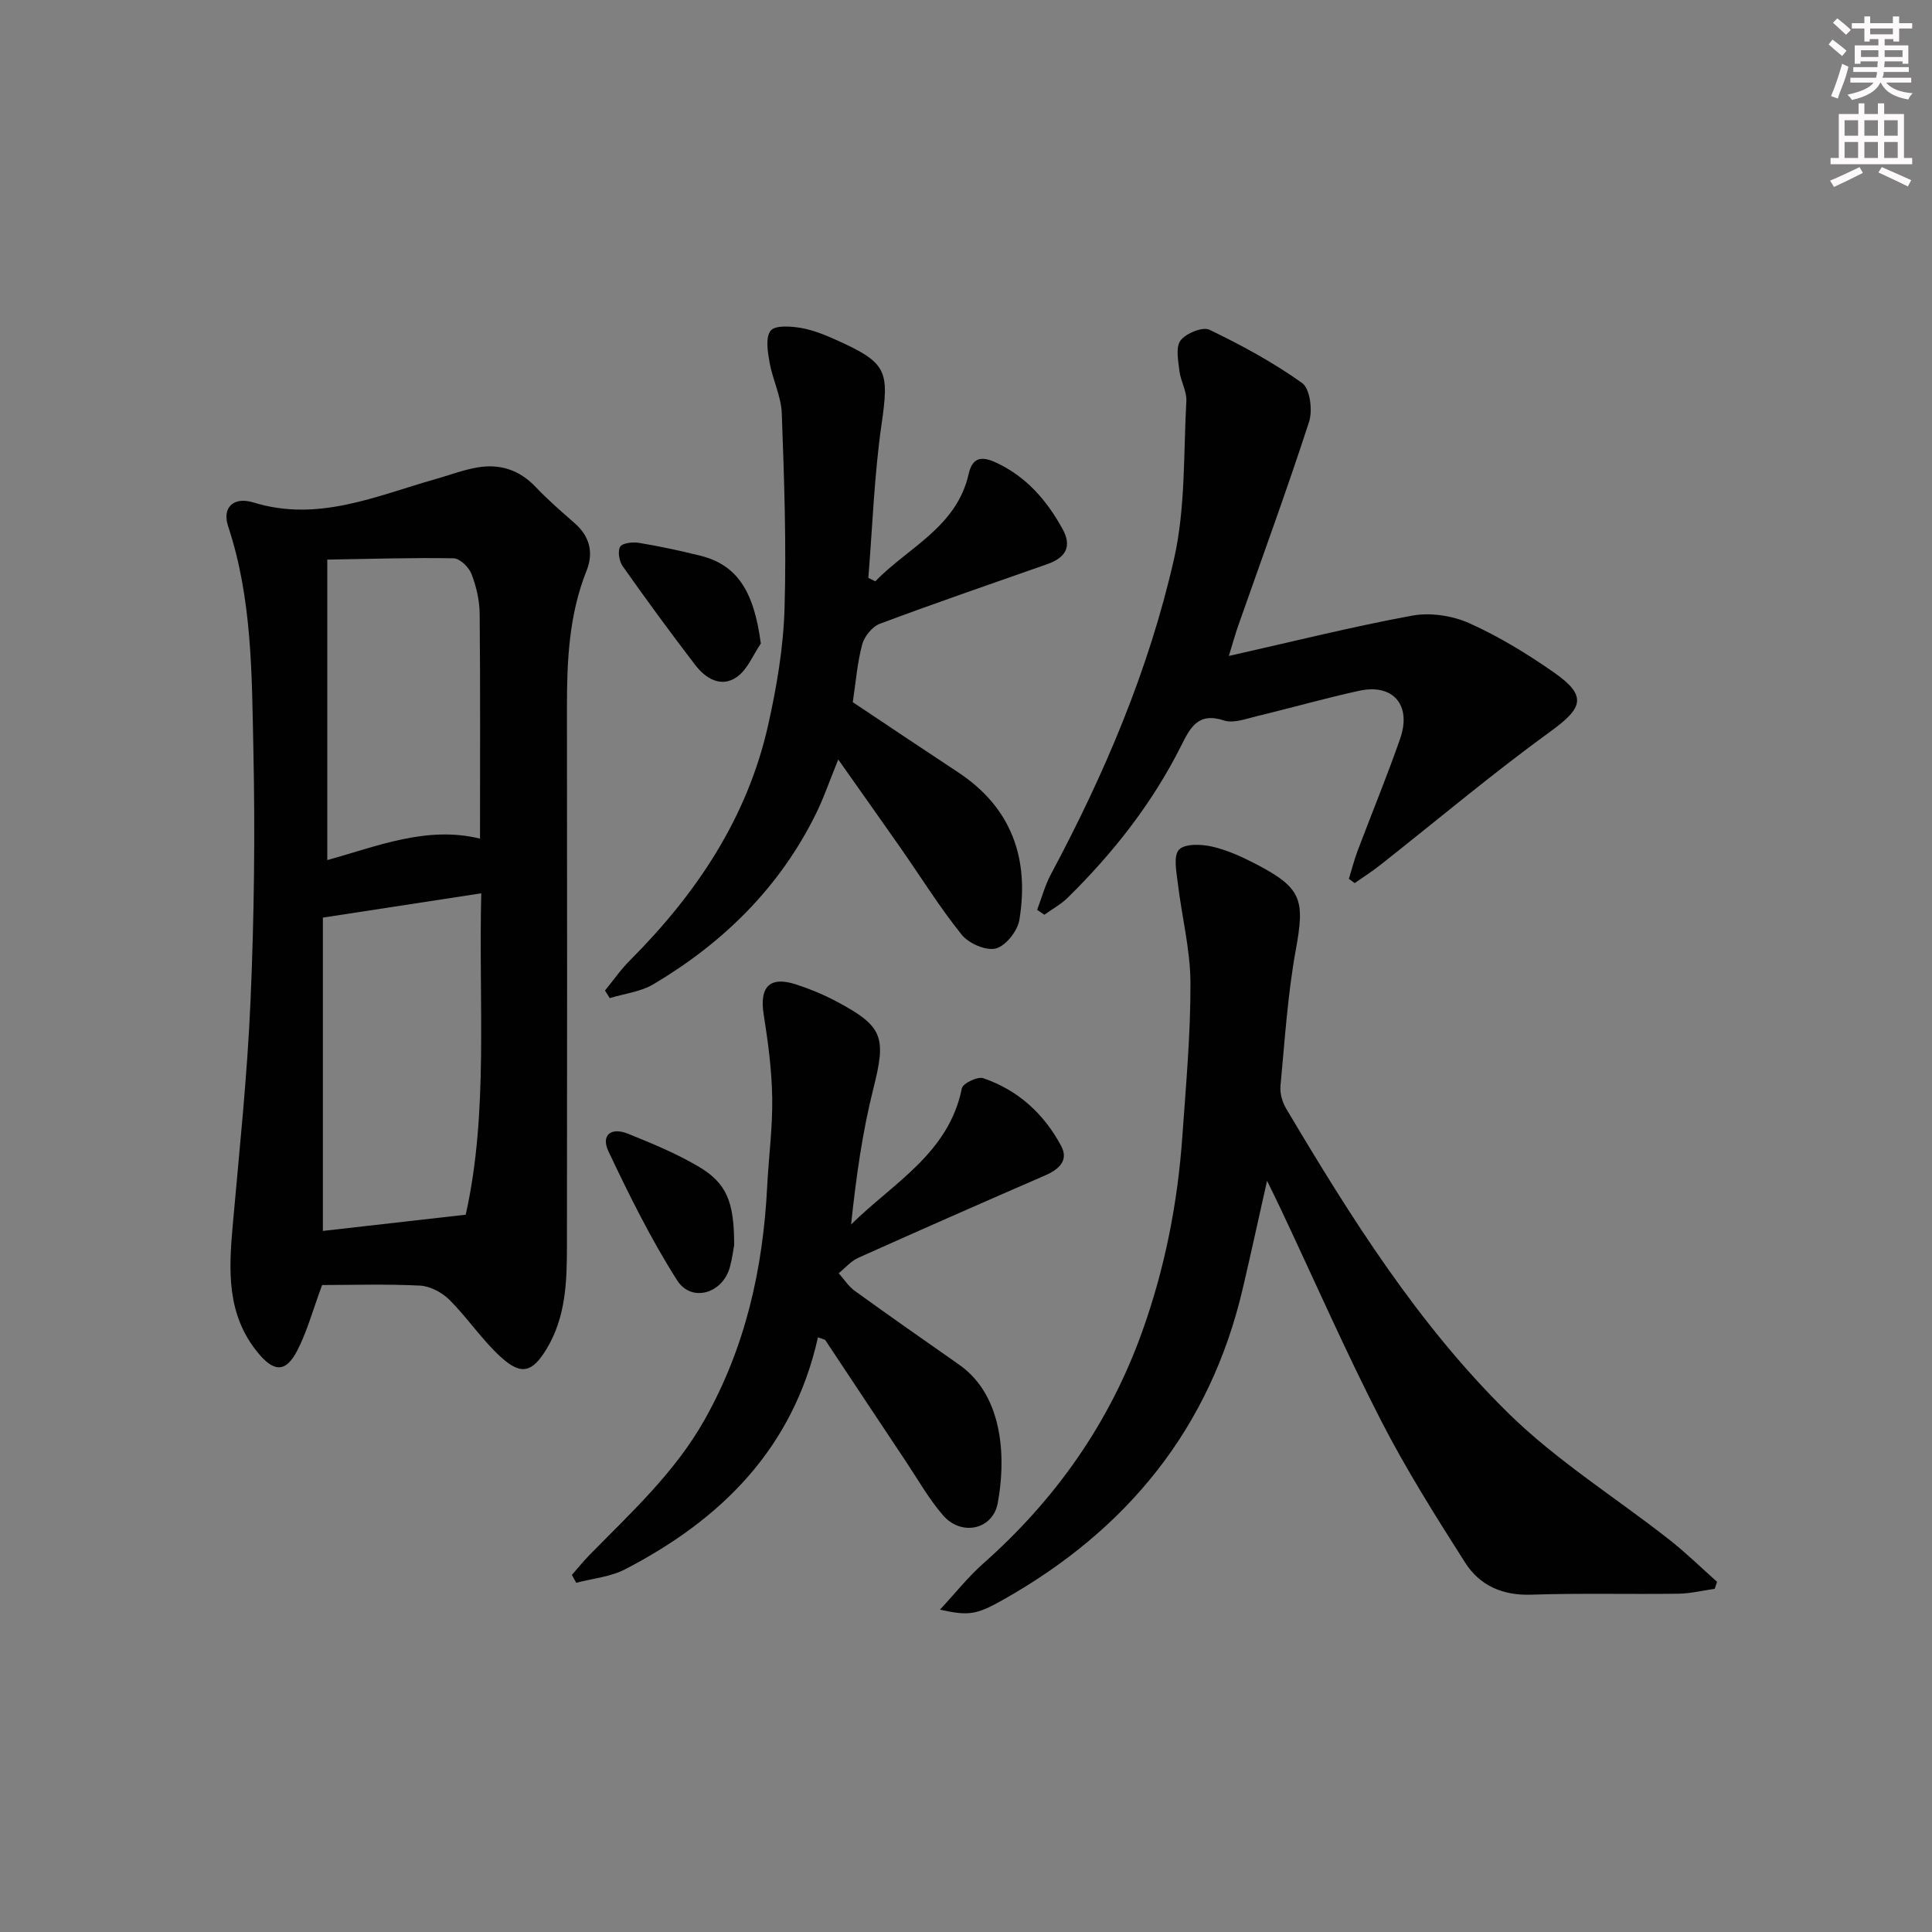
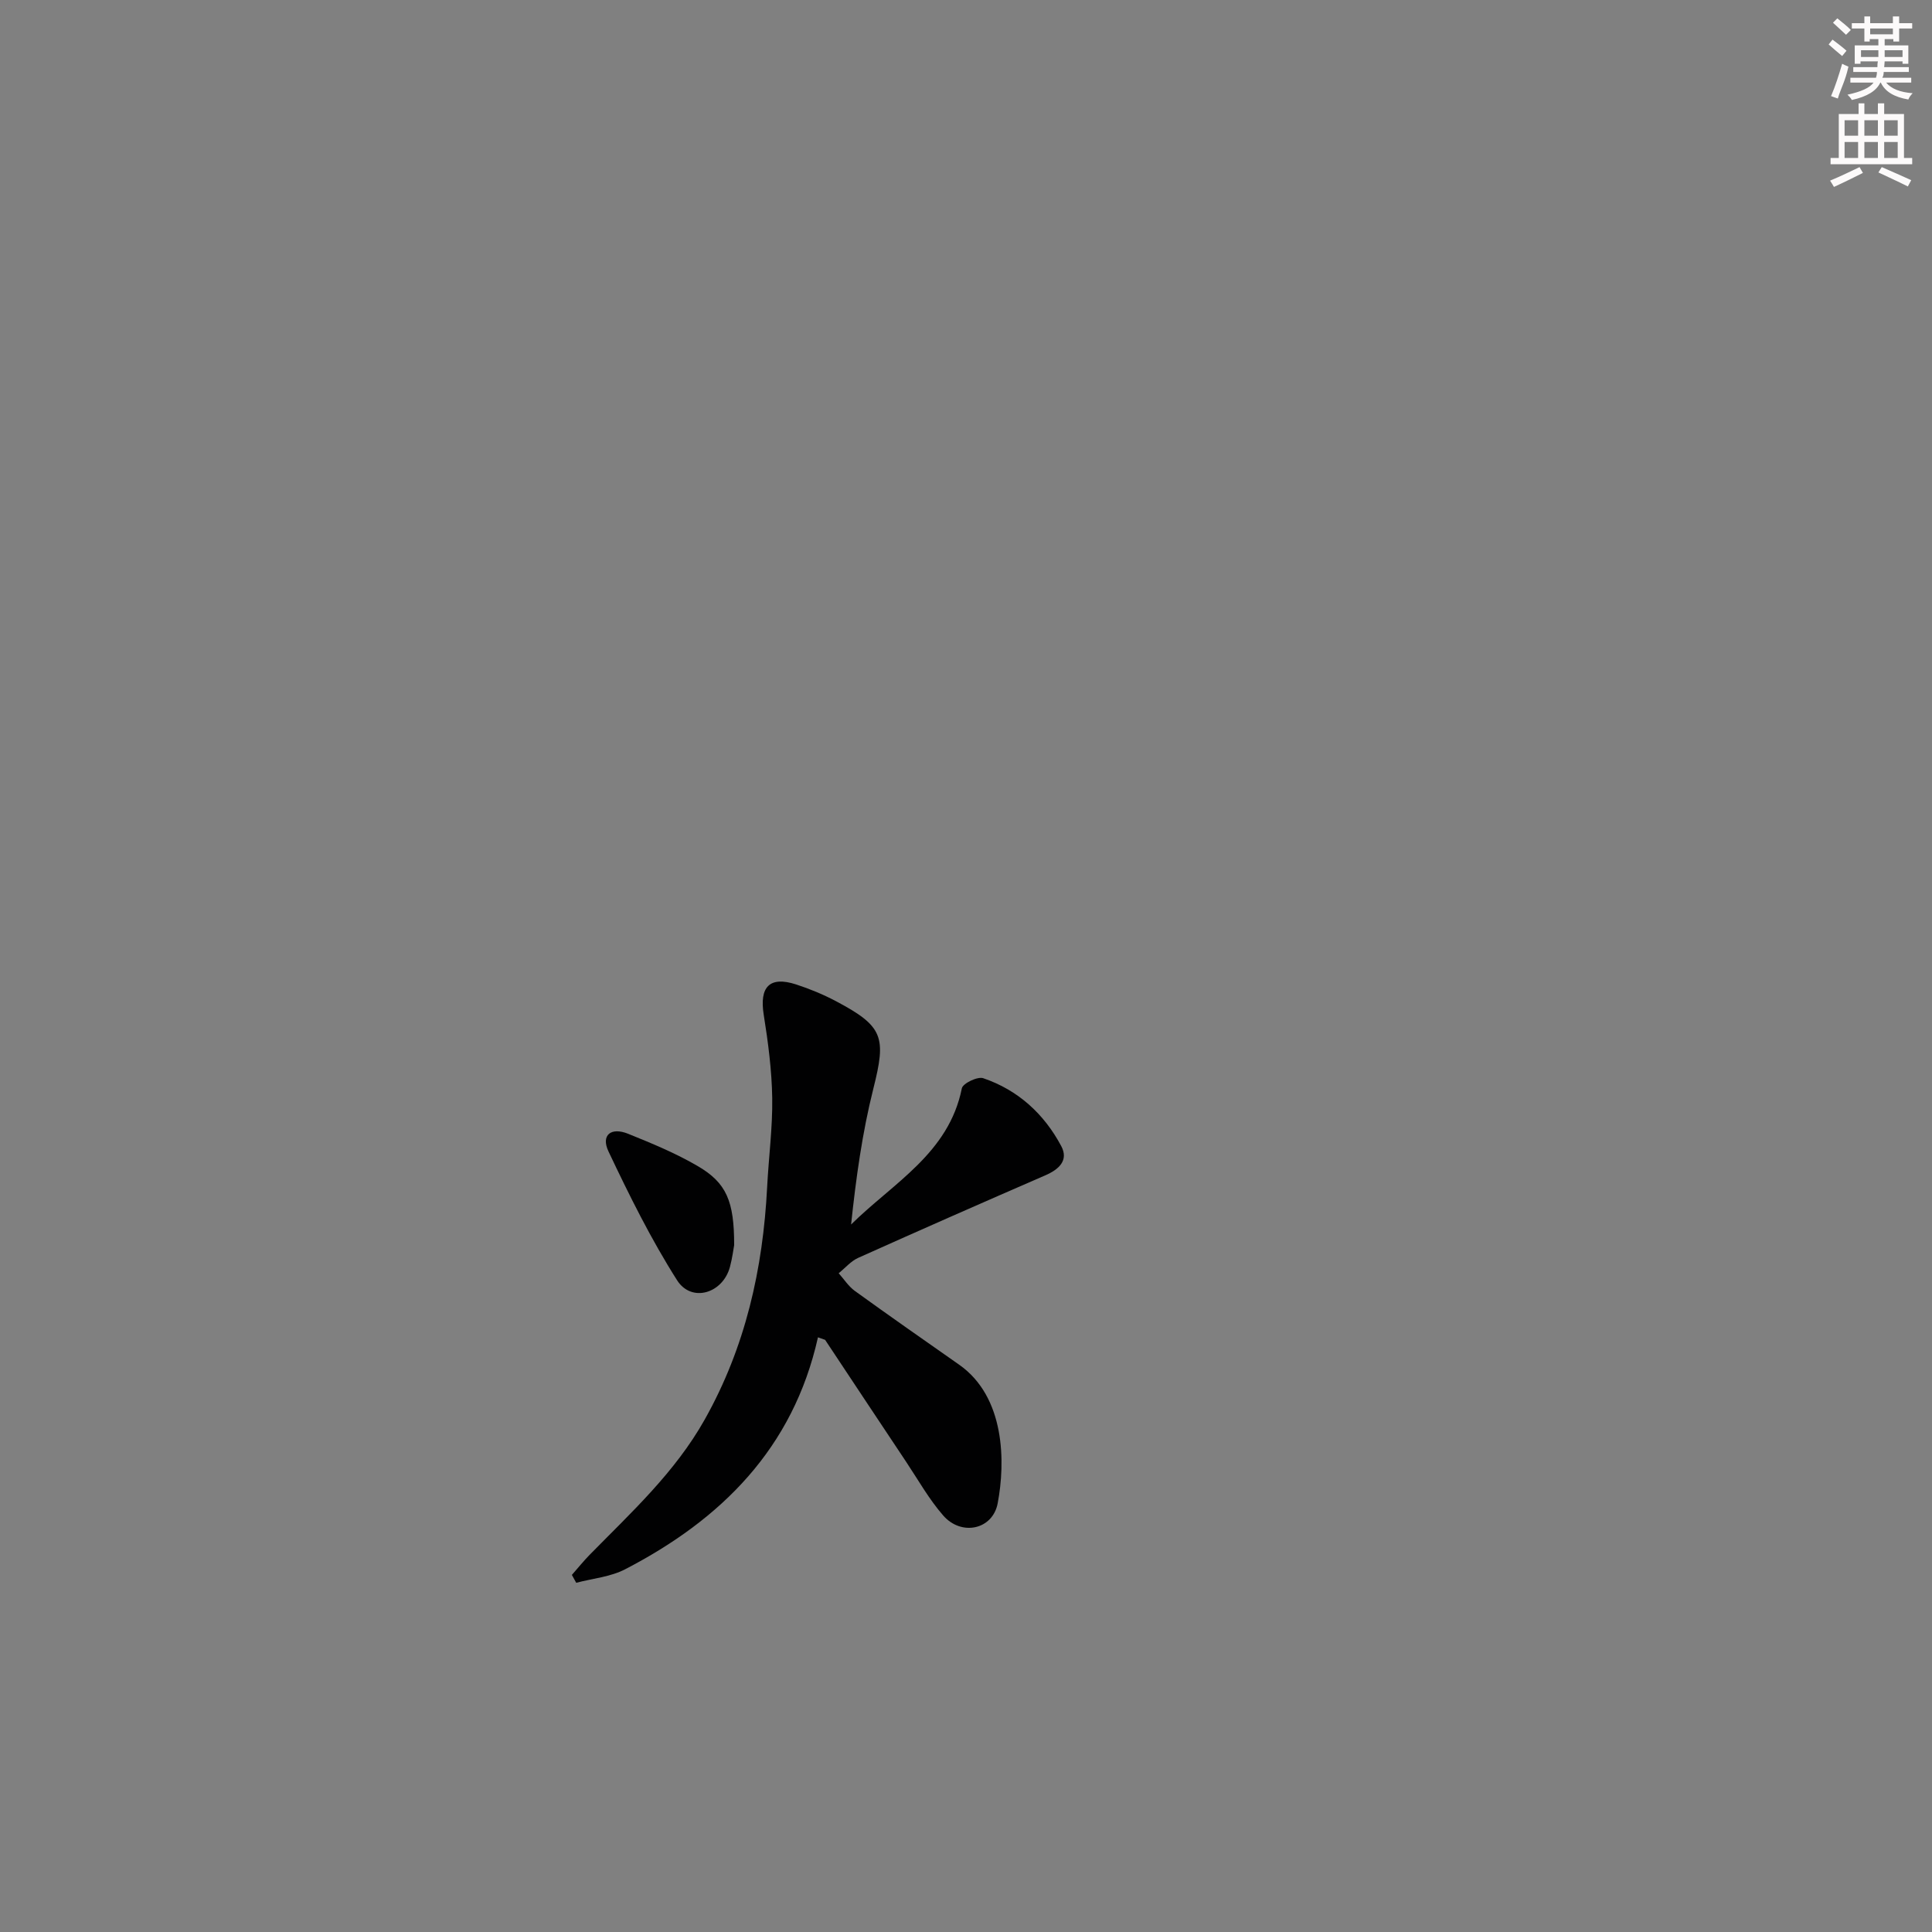
<svg xmlns="http://www.w3.org/2000/svg" enable-background="new 0 0 400 400" viewBox="0 0 400 400">
  <rect x="0" y="0" width="400" height="400" fill="#808080" stroke="none" />
  <g fill="#010102">
-     <path d="m66.69 266.05c-1.99 5.38-3.14 9.72-5.16 13.6-2.42 4.64-4.89 4.42-8.23.3-6.36-7.84-5.95-16.86-5.13-26.1 1.38-15.55 3.03-31.1 3.7-46.68.75-17.28.96-34.61.59-51.9-.33-15.56-.23-31.25-5.24-46.35-1.26-3.8 1.08-6.18 5.29-4.88 13.35 4.11 25.32-1.35 37.6-4.83 2.87-.81 5.68-1.89 8.6-2.41 4.71-.84 8.8.44 12.21 4.04 2.51 2.65 5.29 5.05 8.04 7.46 3.15 2.76 3.98 6.11 2.47 9.89-3.66 9.16-4.06 18.74-4.05 28.42.05 37.14.04 74.28 0 111.42-.01 7.34-.23 14.68-4.21 21.24-2.95 4.87-5.22 5.57-9.48 1.69-3.9-3.55-6.87-8.09-10.62-11.83-1.54-1.53-4-2.85-6.11-2.96-7.08-.35-14.21-.12-20.27-.12zm.16-76.07v64.87c9.57-1.09 19.01-2.16 29.57-3.36 4.75-21.16 2.64-43.68 3.22-66.54-11.3 1.74-21.73 3.34-32.79 5.03zm32.53-16.35c0-15.68.08-31.12-.07-46.56-.03-2.77-.69-5.65-1.69-8.23-.54-1.4-2.4-3.22-3.7-3.25-8.54-.16-17.09.13-26.16.27v62.21c10.45-2.89 20.61-7.14 31.62-4.44z" />
-     <path d="m262.33 244.47c-1.77 7.87-3.34 15.1-5.03 22.31-6.77 28.96-23.93 49.95-49.57 64.41-5.46 3.08-7.07 3.43-13.12 2.07 3.19-3.43 5.82-6.77 8.95-9.54 15-13.29 26.15-29.1 32.93-48.05 4.69-13.1 7.33-26.56 8.3-40.37.75-10.61 1.72-21.23 1.68-31.85-.03-6.87-1.8-13.72-2.62-20.61-.28-2.35-.95-5.61.24-6.91 1.18-1.28 4.61-1.17 6.83-.66 3.19.73 6.29 2.15 9.22 3.68 9.43 4.93 10.03 7.36 8.14 17.71-1.69 9.28-2.28 18.76-3.17 28.17-.14 1.53.38 3.35 1.18 4.7 13.35 22.48 27.3 44.7 46.03 63.09 10.01 9.83 22.19 17.44 33.3 26.16 3.45 2.71 6.6 5.8 9.88 8.72-.16.48-.32.96-.49 1.45-2.51.35-5.02.98-7.53 1.01-10.16.14-20.33-.14-30.48.2-5.95.2-10.66-1.92-13.66-6.64-6.14-9.64-12.26-19.36-17.47-29.52-7.27-14.18-13.69-28.8-20.48-43.22-.9-1.93-1.86-3.85-3.06-6.31z" />
-     <path d="m181.21 120.36c6.85-7.06 16.87-11.23 19.35-22.26.78-3.49 2.77-3.65 5.56-2.37 6.34 2.9 10.62 7.87 13.89 13.83 2.03 3.7.5 5.94-3.16 7.23-11.58 4.07-23.19 8.05-34.68 12.35-1.57.59-3.21 2.61-3.66 4.28-1.02 3.81-1.33 7.82-1.95 11.96 7.16 4.77 14.45 9.67 21.78 14.5 11.14 7.34 14.79 17.91 12.71 30.58-.37 2.28-2.82 5.38-4.87 5.91-2.04.53-5.62-1.04-7.08-2.86-4.57-5.68-8.44-11.93-12.62-17.92-4.16-5.95-8.37-11.87-12.93-18.34-1.75 4.28-2.97 7.9-4.65 11.3-7.53 15.23-19.16 26.64-33.62 35.23-2.65 1.57-6.01 1.94-9.04 2.87-.33-.52-.66-1.05-.98-1.57 1.7-2.08 3.24-4.32 5.13-6.21 13.77-13.79 24.34-29.52 28.65-48.77 1.77-7.9 3.15-16.03 3.39-24.09.4-13.46-.08-26.96-.57-40.42-.13-3.54-1.9-6.99-2.53-10.55-.39-2.2-.88-5.19.23-6.58.93-1.16 4.19-.92 6.29-.56 2.57.45 5.09 1.49 7.5 2.58 10.38 4.68 10.75 6.34 9.16 17.41-1.51 10.5-1.87 21.16-2.73 31.75.47.23.95.47 1.43.72z" />
    <path d="m169.35 276.88c-5.15 23.03-20.06 37.73-39.92 48.02-3.04 1.58-6.74 1.9-10.13 2.8-.3-.54-.6-1.09-.9-1.63 1.22-1.39 2.38-2.83 3.67-4.15 8.61-8.78 17.67-17.05 23.84-28.03 8.44-15.02 12.05-31.16 12.92-48.13.31-6.14 1.14-12.29 1.05-18.42-.09-5.76-.85-11.55-1.76-17.25-.92-5.76 1.2-8.05 6.68-6.28 2.83.92 5.62 2.07 8.25 3.46 9.9 5.23 10.45 7.47 7.77 18.11-2.3 9.13-3.59 18.51-4.61 28.14 8.73-8.63 20.23-14.73 22.93-28.2.2-1.01 3.25-2.49 4.42-2.09 7.22 2.45 12.61 7.39 16.16 14.06 1.58 2.97-.5 4.84-3.32 6.06-12.94 5.62-25.86 11.3-38.73 17.08-1.51.68-2.69 2.1-4.03 3.18 1.1 1.23 2.03 2.71 3.34 3.66 7.14 5.16 14.36 10.2 21.58 15.26 9.58 6.7 9.61 20.23 8 28.71-1.03 5.47-7.5 6.84-11.26 2.55-2.93-3.35-5.15-7.31-7.63-11.04-5.63-8.44-11.23-16.9-16.84-25.35-.49-.17-.98-.34-1.48-.52z" />
-     <path d="m254.42 135.81c13.11-2.95 25.46-6.05 37.96-8.35 3.77-.69 8.33 0 11.85 1.58 6.18 2.78 12.07 6.38 17.63 10.28 6.77 4.76 5.86 7.25-.78 12.07-12.09 8.77-23.54 18.42-35.27 27.67-1.71 1.35-3.55 2.53-5.34 3.78-.4-.3-.8-.6-1.2-.89.6-1.94 1.1-3.91 1.81-5.8 2.92-7.75 6.09-15.41 8.81-23.23 2.41-6.93-1.46-11.43-8.46-9.91-7.12 1.55-14.14 3.57-21.23 5.27-2.24.54-4.84 1.53-6.81.88-5.36-1.77-6.98 1.53-8.84 5.23-5.95 11.88-14.05 22.18-23.48 31.46-1.41 1.39-3.23 2.37-4.85 3.54-.5-.34-1-.68-1.49-1.02.94-2.47 1.62-5.07 2.86-7.38 11.1-20.75 20.28-42.35 25.48-65.27 2.39-10.55 1.95-21.76 2.55-32.68.11-2.04-1.18-4.12-1.43-6.23-.25-2.13-.82-4.93.23-6.32 1.13-1.49 4.57-2.89 5.98-2.22 6.65 3.2 13.22 6.76 19.2 11.04 1.63 1.17 2.2 5.65 1.43 8.02-4.61 14.2-9.76 28.22-14.7 42.3-.64 1.84-1.15 3.69-1.91 6.18z" />
    <path d="m152 257.79c-.13.67-.37 2.65-.88 4.54-1.49 5.48-7.95 7.43-10.94 2.73-5.39-8.48-9.9-17.58-14.21-26.69-1.58-3.36.52-5.07 4.08-3.63 4.91 1.98 9.85 4.02 14.4 6.68 5.97 3.48 7.56 7.28 7.55 16.37z" />
-     <path d="m157.52 133.24c-1.61 2.35-2.75 5.37-4.94 6.91-3.26 2.3-6.48.35-8.63-2.46-5.15-6.71-10.14-13.54-15.02-20.45-.73-1.03-1.09-3.1-.53-4.04.47-.79 2.6-1.02 3.88-.81 4.24.7 8.46 1.61 12.64 2.64 7.66 1.88 11.18 7.31 12.6 18.21z" />
  </g>
  <path d="m378.6 9.2.8-1c.9.7 1.9 1.4 2.9 2.3l-.9 1.1c-1.1-.9-2-1.7-2.8-2.4zm.5 10.7c.9-2.1 1.6-4.3 2.3-6.7.4.2.8.4 1.3.6-.7 3.1-1.5 4.3-2.2 6.6zm.4-15.2.9-.9c1 .8 2 1.6 2.8 2.4l-1 1c-1-.9-1.9-1.8-2.7-2.5zm12.5-1.3h1.2v1.4h2.7v1.1h-2.7v2.7h-1.2v-.5h-1.8v1.3h4.9v3.8h-1.2v-.5h-3.7c0 .4-.1.9-.1 1.2h5.1v1h-5.2c0 .5-.1.9-.3 1.2h6v1h-5.2c1.1 1.3 2.9 2 5.5 2.2-.4.4-.7.8-.9 1.3-2.9-.5-4.8-1.6-5.7-3.5h-.1c-.8 1.7-2.7 2.9-5.9 3.6-.2-.4-.6-.8-.9-1.1 2.8-.6 4.6-1.4 5.4-2.5h-4.8v-1h5.3c.1-.3.2-.7.2-1.2h-4.9v-1h5c0-.4 0-.8.1-1.2h-3.6v.5h-1.2v-3.8h4.9v-1.3h-1.8v.5h-1.1v-2.7h-2.6v-1.1h2.6v-1.4h1.2v1.4h4.7v-1.4zm-6.7 8.4h3.6c0-.4 0-.9 0-1.4h-3.6zm1.9-4.7h4.7v-1.2h-4.7zm6.7 3.3h-3.7v1.4h3.7z" fill="#fcfafa" />
  <path d="m384.7 21.4h1.3v2.2h2.8v-2.2h1.3v2.2h4.1v9.1h1.7v1.3h-16.9v-1.3h1.7v-9.1h4.1v-2.2zm.3 13.2.7 1.2c-1.8.9-3.8 1.9-6 2.9-.2-.4-.5-.8-.8-1.3 2.4-1 4.4-2 6.1-2.8zm-3.1-6.5h2.8v-3.2h-2.8zm0 4.6h2.8v-3.3h-2.8v3.2zm4.1-4.6h2.8v-3.2h-2.8zm0 4.6h2.8v-3.3h-2.8zm3.6 1.9c2.1.9 4.1 1.8 6.1 2.7l-.7 1.3c-2.2-1.1-4.2-2-6.1-2.9zm3.3-9.7h-2.8v3.2h2.8zm-2.8 7.8h2.8v-3.3h-2.8z" fill="#fcfafa" />
</svg>